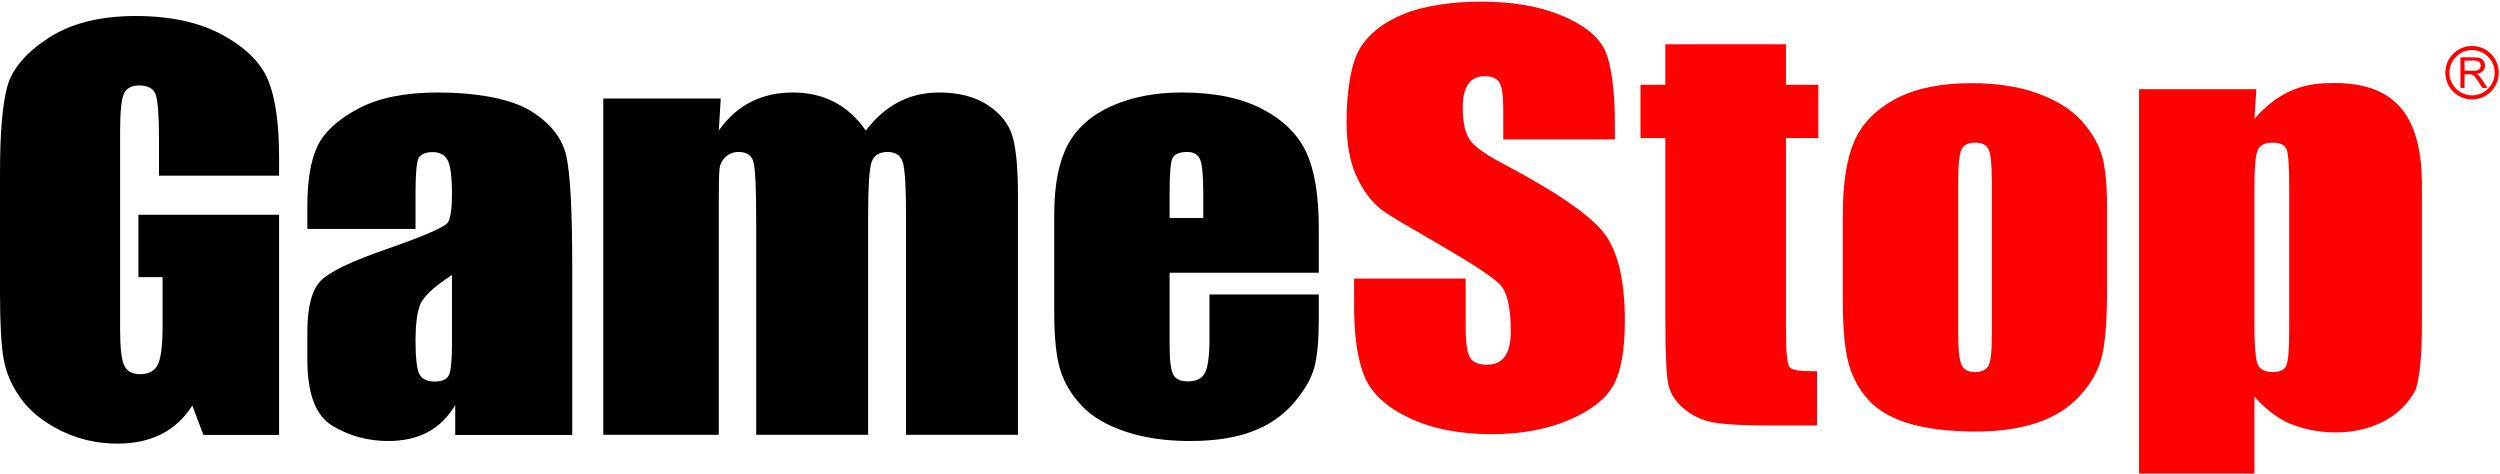
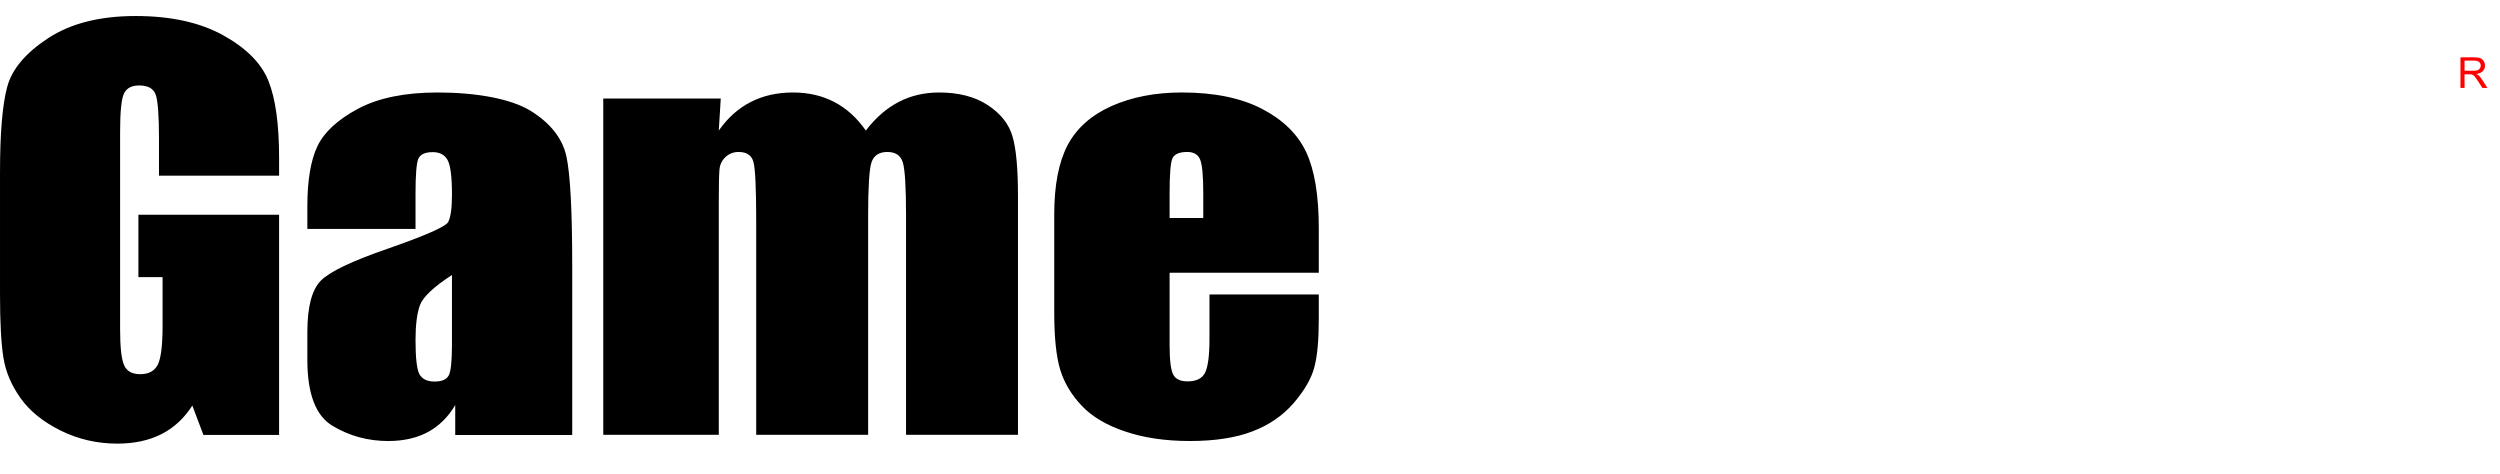
<svg xmlns="http://www.w3.org/2000/svg" version="1.2" viewBox="0 0 1530 290" width="1530" height="290">
  <title>GameStop-svg</title>
  <style>
		.s0 { fill: #000000 } 
		.s1 { fill: #fd0000 } 
		.s2 { fill: #ff0000 } 
		.s3 { fill: none;stroke: #ff0000;stroke-width: 2.5 } 
	</style>
  <g id="layer1">
    <path id="text2396" fill-rule="evenodd" class="s0" d="m170.8 107.5h-73.5v-22.8q0-21.5-2.1-27-2.1-5.4-10-5.4-6.8 0-9.2 4.7-2.5 4.6-2.5 23.9v120.5q0 16.9 2.5 22.2 2.4 5.4 9.8 5.4 8 0 10.9-6.1 2.8-6 2.8-23.5v-29.8h-14.8v-38.2h86.1v134.8h-46.3l-6.8-18q-7.5 11.7-18.9 17.5-11.5 5.8-27 5.8-18.5 0-34.7-8-16.1-8-24.5-19.8-8.4-11.8-10.5-24.7-2.1-13-2.1-38.9v-74.6q0-36 4.4-52.3 4.3-16.2 25-29.8 20.7-13.6 53.6-13.6 32.3 0 53.6 11.8 21.3 11.8 27.7 28 6.5 16.2 6.5 47.1zm83.5 32.6h-66.2v-13.9q0-23.8 6.2-36.8 6.2-12.9 24.9-22.9 18.7-9.9 48.5-9.9c23.9 0 44.9 3.8 57 11.2q18.2 11.3 21.9 27.7 3.6 16.3 3.6 67.4v103.3h-71.6v-18.3q-6.5 11-16.7 16.5-10.2 5.5-24.4 5.5-18.5 0-34-9.3-15.4-9.2-15.4-40.4v-16.9q0-23.1 8.2-31.5 8.2-8.3 40.7-19.5 34.7-12.1 37.2-16.3 2.4-4.2 2.4-17 0-16.2-2.7-21.1-2.7-4.8-9-4.8-7.1 0-8.9 4.1-1.7 4.1-1.7 21.3zm22.3 28.2q-16.9 11-19.6 18.5-2.7 7.4-2.7 21.4 0 16 2.3 20.6 2.4 4.7 9.4 4.7 6.6 0 8.6-3.7 2-3.6 2-19.1zm164.5-108l-1.2 19.6q8.2-11.7 19.6-17.5 11.3-5.8 25.8-5.8 28.3 0 44.6 23.3 8.9-11.7 20.1-17.5 11.1-5.8 24.8-5.8 17.9 0 29.7 7.7 11.8 7.8 15.1 19 3.4 11.3 3.4 36.6v146.2h-68.5v-134.1q0-26.4-2-32.7-2-6.3-9.4-6.3-7.5 0-9.7 6.2-2.1 6.2-2.1 32.8v134.1h-68.5v-130.7q0-30.3-1.7-36.3-1.6-6.1-9.1-6.1-4.7 0-8.1 3.2-3.3 3.2-3.6 7.8-0.4 4.5-0.4 19.4v142.7h-70.7v-205.8zm366 106.6h-91.3v44.5q0 13.9 2.3 18 2.2 4 8.7 4 8 0 10.7-5.3 2.7-5.4 2.7-20.7v-27.2h66.9v15.2q0 19.1-2.7 29.3-2.7 10.3-12.6 21.9-10 11.6-25.3 17.4-15.3 5.9-38.3 5.9-22.4 0-39.5-5.8-17.1-5.7-26.6-15.7-9.5-10-13.2-22-3.7-12.1-3.7-35v-60.1q0-26.9 8.2-42.5 8.3-15.6 26.9-23.9 18.7-8.3 43-8.3 29.7 0 49 10 19.3 10 27.1 26.5 7.7 16.5 7.7 46.5zm-70.7-33.5v-15.1q0-16-1.9-20.6-1.9-4.7-7.9-4.7-7.3 0-9.1 4-1.7 3.9-1.7 21.3v15.1z" />
-     <path id="path2405" fill-rule="evenodd" class="s1" d="m988.3 85.3h-68.3v-18.6q0-13-2.6-16.6-2.6-3.5-8.7-3.5-6.7 0-10.1 4.8-3.4 4.8-3.4 14.5 0 12.6 3.9 19 3.6 6.3 20.8 15.3 49 25.9 61.8 42.5 12.7 16.6 12.7 53.5 0 26.9-7 39.6-7.1 12.7-27.4 21.3-20.2 8.6-47.1 8.6-29.5 0-50.4-9.9-20.9-9.9-27.4-25.3-6.4-15.3-6.4-43.6v-16.4h68.3v30.5q0 14.2 2.9 18.2 2.8 4 10.2 4 7.3 0 10.9-5.1 3.6-5.1 3.6-15.2 0-22.2-6.8-29-7-6.8-34.4-22.8c-18.3-10.8-32.7-18.6-38.7-23.4q-8.9-7.3-14.7-20.2-5.9-12.9-5.9-32.9c0-19.2 2.8-36.3 8.3-45.2q8.3-13.4 26.8-20.9c12.4-5 29.6-7.5 47-7.5q28.7 0 48.8 8.2 20.2 8.2 26.8 20.7c4.3 8.4 6.5 25.5 6.5 45.5zm104.7-58.2v24.8h19.8v32.6h-19.8v117.8q0 20.3 2.4 22.6c1.5 1.6 5 2.3 16.6 2.3v33.2h-28.5q-24.1 0-34.4-1.8-10.3-1.7-18.2-8.2-7.8-6.4-9.8-14.7-1.9-8.3-1.9-39v-112.2h-15.2v-32.6h15.2v-24.8zm196.5 99.8v50.4q0 27.7-3.1 40.7-3.2 13-13.5 24.2-10.3 11.2-26.4 16.6-16.2 5.3-37.1 5.3-23.4 0-39.7-4.5-16.2-4.6-25.2-13.8-9-9.3-12.9-22.4-3.8-13.1-3.8-39.3v-52.7q0-28.7 7-44.9 7-16.1 25.1-25.9 18.2-9.7 46.5-9.7 23.7 0 40.8 6.3 17 6.2 26.3 16.3 9.2 10.1 12.6 20.8 3.4 10.7 3.4 32.6zm-70.5-15.5q0-15.9-2-20-1.9-4.1-8.2-4.1-6.3 0-8.3 4.1-2.1 4.1-2.1 20v92.9q0 14.6 2.1 19 2 4.4 8.2 4.4 6.2 0 8.3-4 2-4.1 2-17.4zm161.9-56.8l-1.2 18.2q9.4-11 20.7-16.5 11.4-5.4 24.8-5.4c41.9-1.5 56.5 21.4 57 60.6v86.8q0 28-3.7 39.9c-13.9 27.6-51.8 32-78.4 20.5q-11.2-5.4-20.4-16.1v47.2h-70.6v-235.2zm20.1 59.9q0-19.1-1.6-23.1-1.6-4.1-8.7-4.1-7 0-9 4.7-2 4.7-2 22.5v85.3q0 18.6 2.1 23.3 2.1 4.6 9.1 4.6 6.8 0 8.4-4.2 1.7-4.3 1.7-20.8z" />
    <path id="text2407" fill-rule="evenodd" class="s2" d="m1505.8 53.8v-18.7h8.3q2.5 0 3.8 0.5 1.3 0.5 2.1 1.8 0.8 1.2 0.8 2.8 0 2-1.3 3.3-1.3 1.4-4 1.8 1 0.4 1.5 0.9 1.1 1 2 2.5l3.3 5.1h-3.1l-2.5-3.9q-1.1-1.7-1.8-2.6-0.7-0.9-1.2-1.3-0.6-0.3-1.2-0.5-0.4 0-1.3 0h-2.9v8.3c0 0-2.5 0-2.5 0zm2.5-10.5h5.3q1.7 0 2.7-0.3 0.9-0.4 1.4-1.2 0.5-0.7 0.5-1.6 0-1.4-0.9-2.2-1-0.9-3.1-0.9h-5.9z" />
-     <ellipse id="path2411" class="s3" cx="1512.9" cy="44.5" rx="15.1" ry="15.1" />
  </g>
</svg>